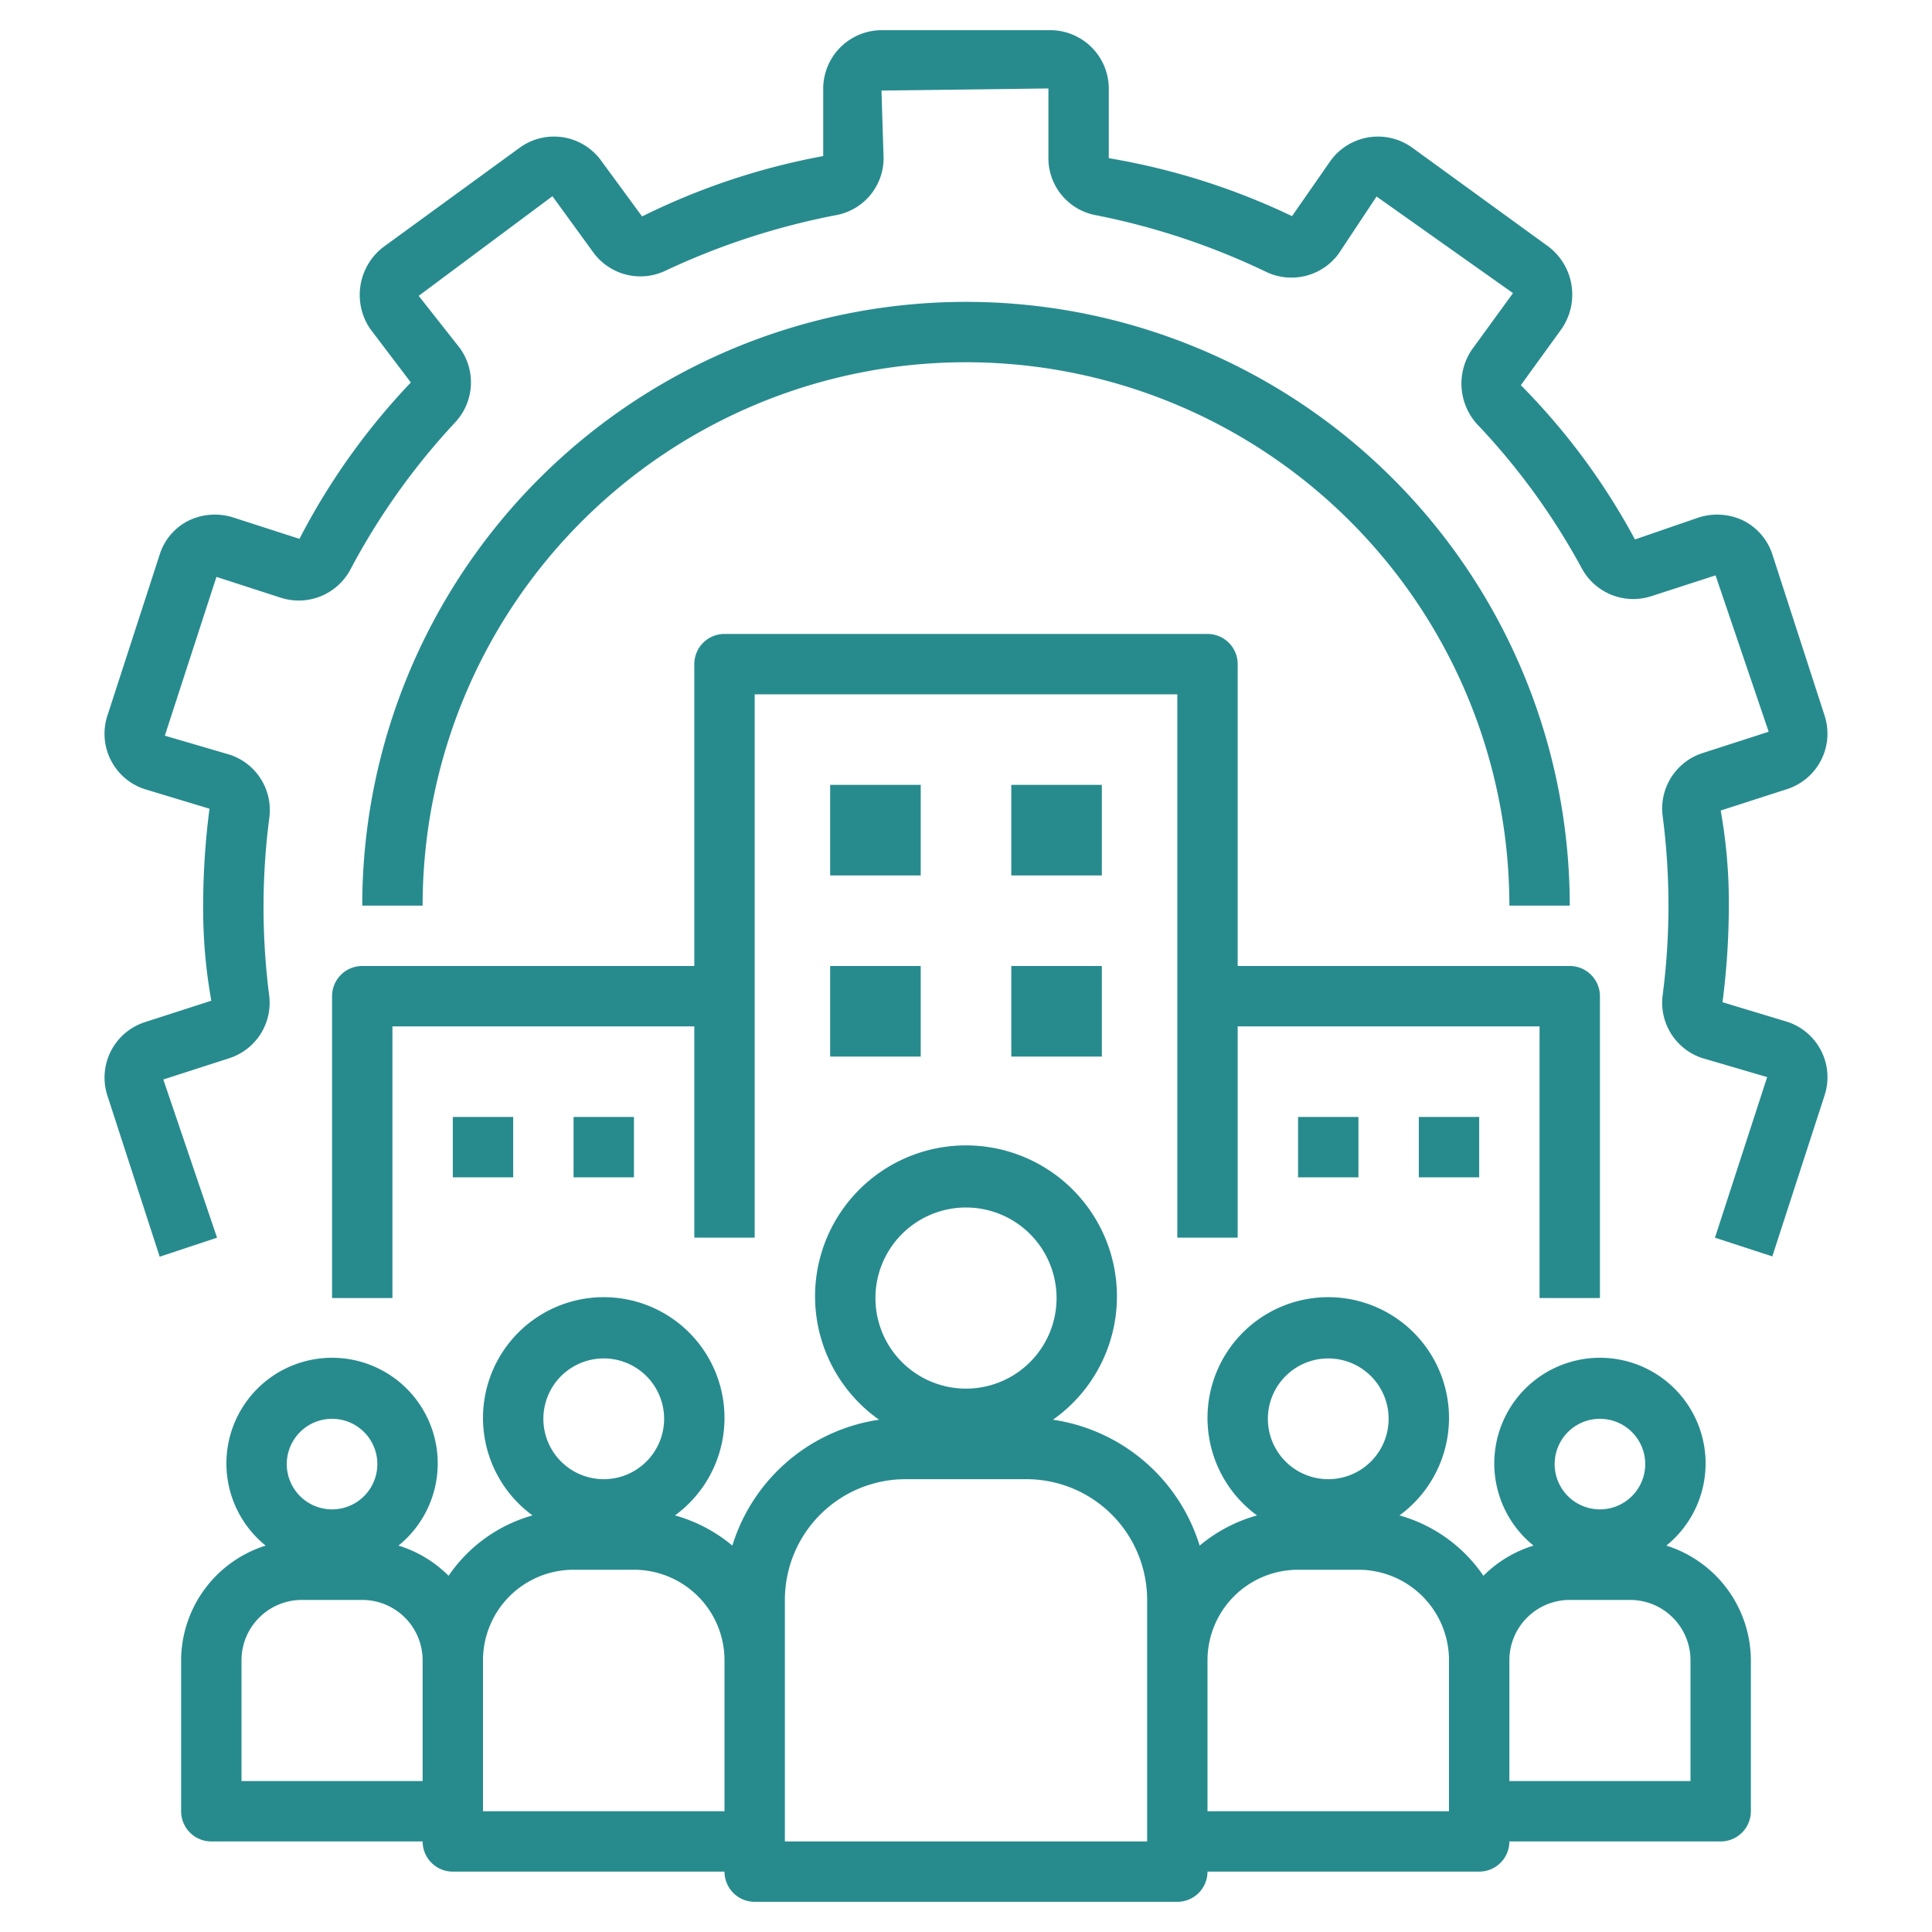
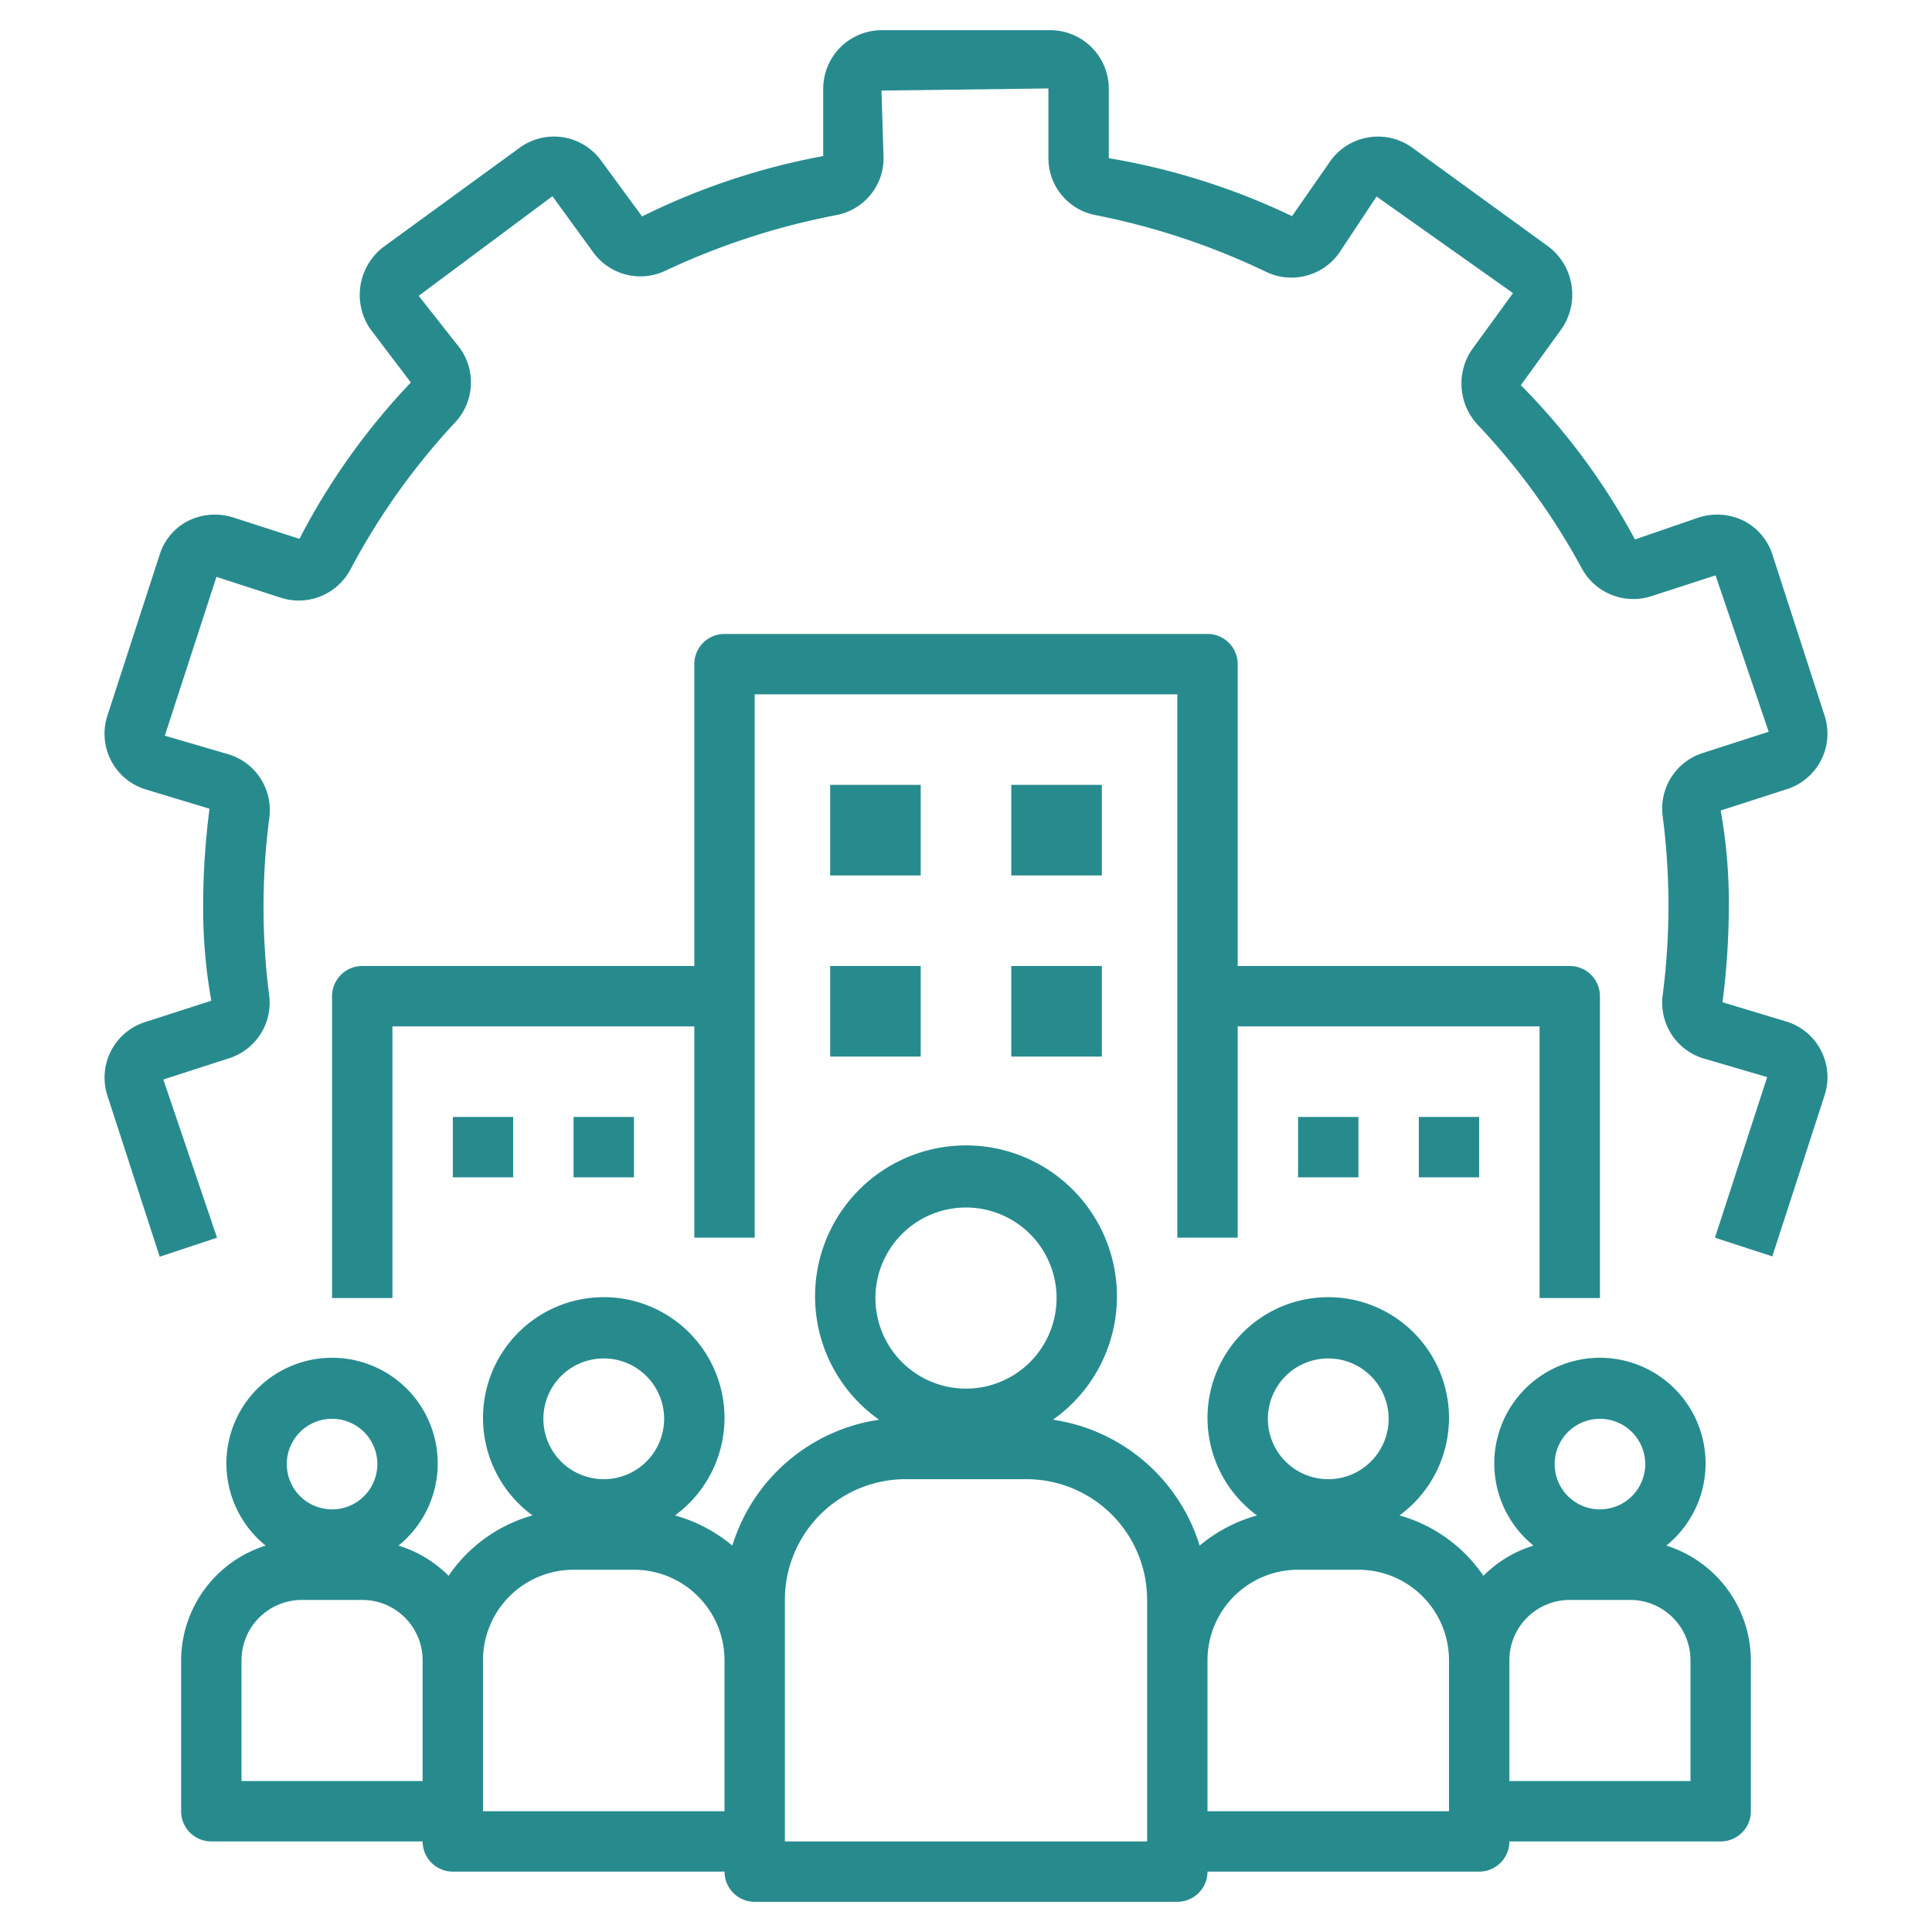
<svg xmlns="http://www.w3.org/2000/svg" version="1.1" width="512" height="512" x="0" y="0" viewBox="0 0 64 64" style="enable-background:new 0 0 512 512" xml:space="preserve" class="">
  <g>
    <path d="M11 33v10h2v-9h10v7h2V23h14v18h2v-7h10v9h2V33a1 1 0 0 0-1-1H41V22a1 1 0 0 0-1-1H24a1 1 0 0 0-1 1v10H12a1 1 0 0 0-1 1z" fill="#278b8e" opacity="1" data-original="#000000" />
    <path d="M55.2 51.2a3.5 3.5 0 1 0-4.4 0 4 4 0 0 0-1.66 1 5 5 0 0 0-2.78-2 4 4 0 1 0-4.72 0 5.09 5.09 0 0 0-1.9 1 6 6 0 0 0-4.86-4.17 5 5 0 1 0-5.76 0 6 6 0 0 0-4.86 4.17 5.09 5.09 0 0 0-1.9-1 4 4 0 1 0-4.72 0 5 5 0 0 0-2.78 2 4 4 0 0 0-1.66-1 3.5 3.5 0 1 0-4.4 0A4 4 0 0 0 6 55v5a1 1 0 0 0 1 1h7a1 1 0 0 0 1 1h9a1 1 0 0 0 1 1h14a1 1 0 0 0 1-1h9a1 1 0 0 0 1-1h7a1 1 0 0 0 1-1v-5a4 4 0 0 0-2.8-3.8zM11 47a1.5 1.5 0 1 1-1.5 1.5A1.5 1.5 0 0 1 11 47zm3 12H8v-4a2 2 0 0 1 2-2h2a2 2 0 0 1 2 2zm6-14a2 2 0 1 1-2 2 2 2 0 0 1 2-2zm4 15h-8v-5a3 3 0 0 1 3-3h2a3 3 0 0 1 3 3zm5-17a3 3 0 1 1 3 3 3 3 0 0 1-3-3zm9 18H26v-8a4 4 0 0 1 4-4h4a4 4 0 0 1 4 4zm6-16a2 2 0 1 1-2 2 2 2 0 0 1 2-2zm4 15h-8v-5a3 3 0 0 1 3-3h2a3 3 0 0 1 3 3zm5-13a1.5 1.5 0 1 1-1.5 1.5A1.5 1.5 0 0 1 53 47zm3 12h-6v-4a2 2 0 0 1 2-2h2a2 2 0 0 1 2 2zM27.5 26h3v3h-3zM33.5 26h3v3h-3zM27.5 32h3v3h-3zM33.5 32h3v3h-3zM43 37h2v2h-2zM47 37h2v2h-2zM15 37h2v2h-2zM19 37h2v2h-2z" fill="#278b8e" opacity="1" data-original="#000000" />
-     <path d="M32 12a18 18 0 0 1 18 18h2a20 20 0 0 0-40 0h2a18 18 0 0 1 18-18z" fill="#278b8e" opacity="1" data-original="#000000" />
    <path d="m60.44 23.7-1.72-5.31a1.92 1.92 0 0 0-.94-1.13 2 2 0 0 0-1.5-.12l-2.12.73a22.13 22.13 0 0 0-3.78-5.11l1.36-1.88a2 2 0 0 0-.43-2.7l-4.53-3.29a1.94 1.94 0 0 0-2.7.43L42.8 7.16a22.79 22.79 0 0 0-6.07-1.92V2.93A1.94 1.94 0 0 0 34.8 1h-5.6a1.94 1.94 0 0 0-1.93 1.93v2.24a22.78 22.78 0 0 0-6 2l-1.35-1.84a1.93 1.93 0 0 0-2.7-.44l-4.53 3.3a2 2 0 0 0-.43 2.7l1.35 1.78a22.46 22.46 0 0 0-3.69 5.18l-2.2-.71a2 2 0 0 0-1.5.12 1.89 1.89 0 0 0-.93 1.11L3.56 23.7a1.93 1.93 0 0 0 1.23 2.44l2.15.65A25 25 0 0 0 6.73 30 17.32 17.32 0 0 0 7 33.15l-2.2.71a1.93 1.93 0 0 0-1.24 2.44l1.73 5.33 1.9-.63-1.78-5.24 2.2-.71A1.93 1.93 0 0 0 8.92 33a23 23 0 0 1 0-5.9A1.93 1.93 0 0 0 7.61 25l-2.15-.63 1.71-5.26 2.13.69a1.94 1.94 0 0 0 2.3-.92A22.79 22.79 0 0 1 15.07 14a1.94 1.94 0 0 0 .17-2.46L13.87 9.8l4.43-3.3 1.36 1.87a1.93 1.93 0 0 0 2.4.59 23.84 23.84 0 0 1 5.62-1.83 1.92 1.92 0 0 0 1.59-1.89L29.2 3l5.53-.07v2.31a1.92 1.92 0 0 0 1.58 1.89A23.55 23.55 0 0 1 41.93 9a1.94 1.94 0 0 0 2.41-.59l1.26-1.9 4.52 3.2-1.36 1.87a2 2 0 0 0 .17 2.47 22.47 22.47 0 0 1 3.47 4.78 1.94 1.94 0 0 0 2.3.92l2.13-.69 1.76 5.18-2.2.71a1.93 1.93 0 0 0-1.31 2.1 23 23 0 0 1 0 5.9 1.93 1.93 0 0 0 1.31 2.1l2.15.63L56.81 41l1.9.62 1.73-5.33a1.93 1.93 0 0 0-1.23-2.44l-2.15-.65a25 25 0 0 0 .21-3.2 17.32 17.32 0 0 0-.27-3.15l2.2-.71a1.93 1.93 0 0 0 1.24-2.44z" fill="#278b8e" opacity="1" data-original="#000000" />
  </g>
</svg>